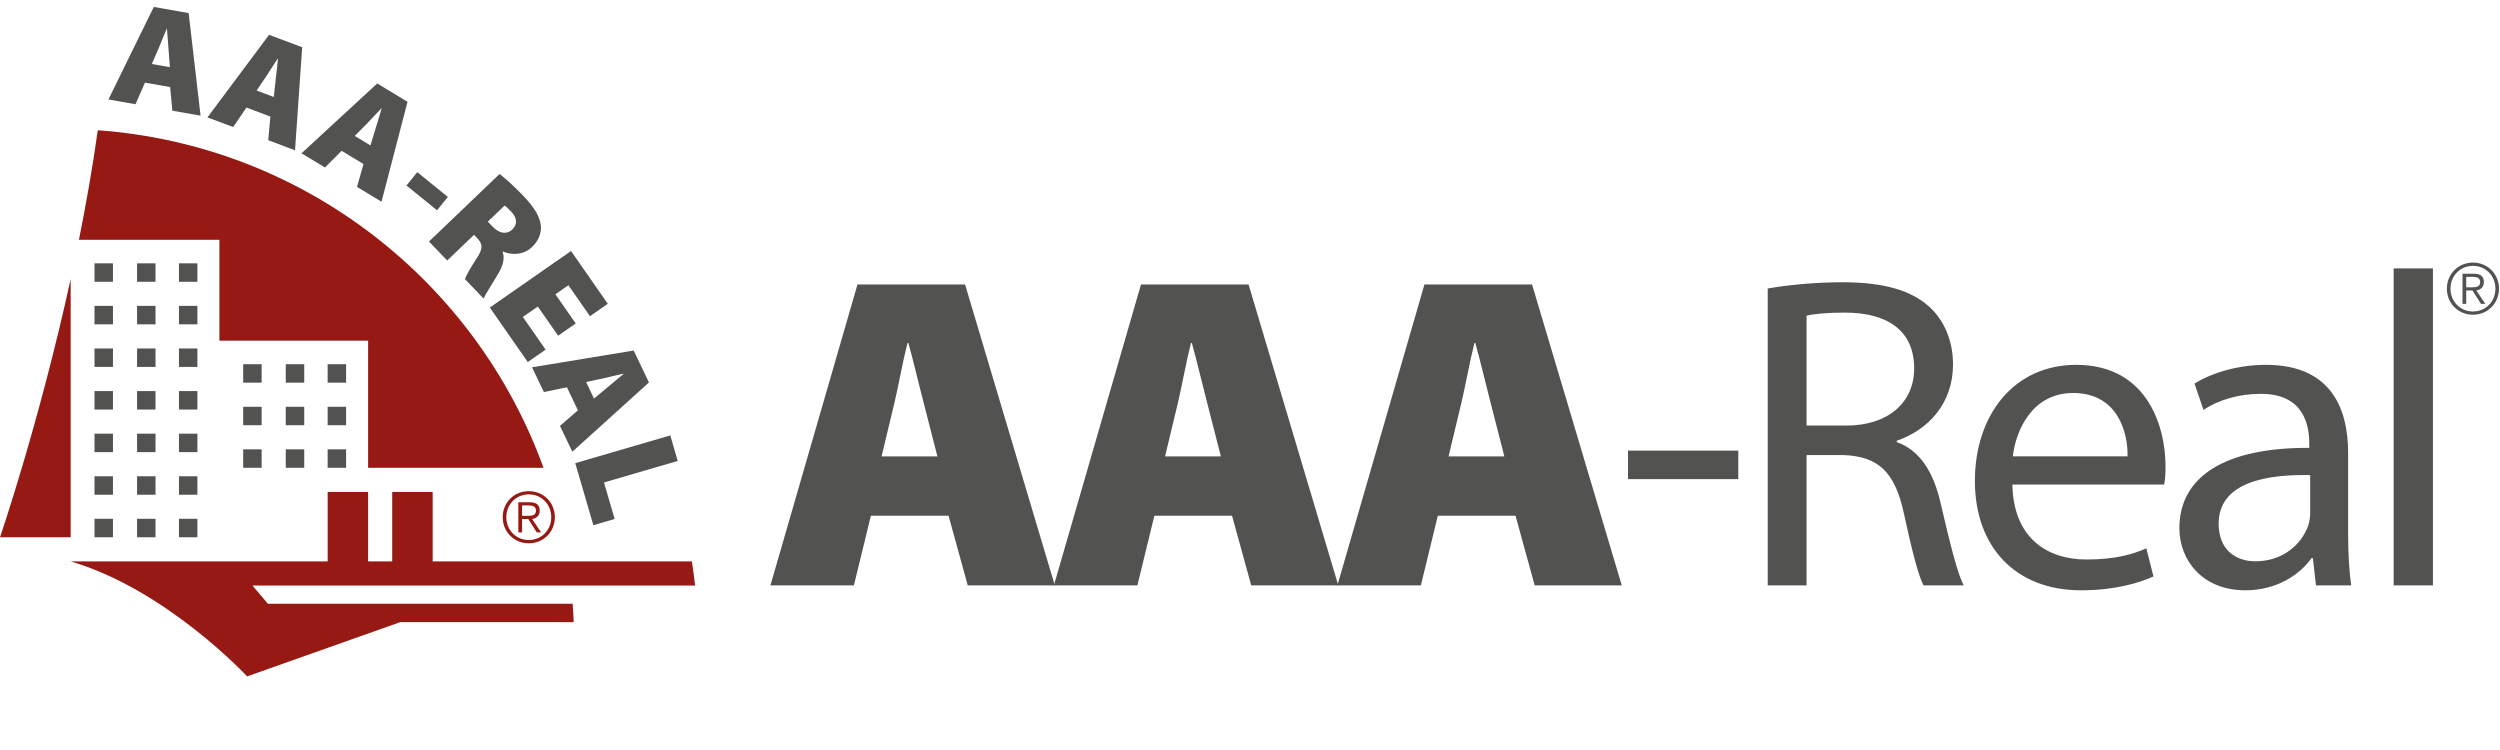
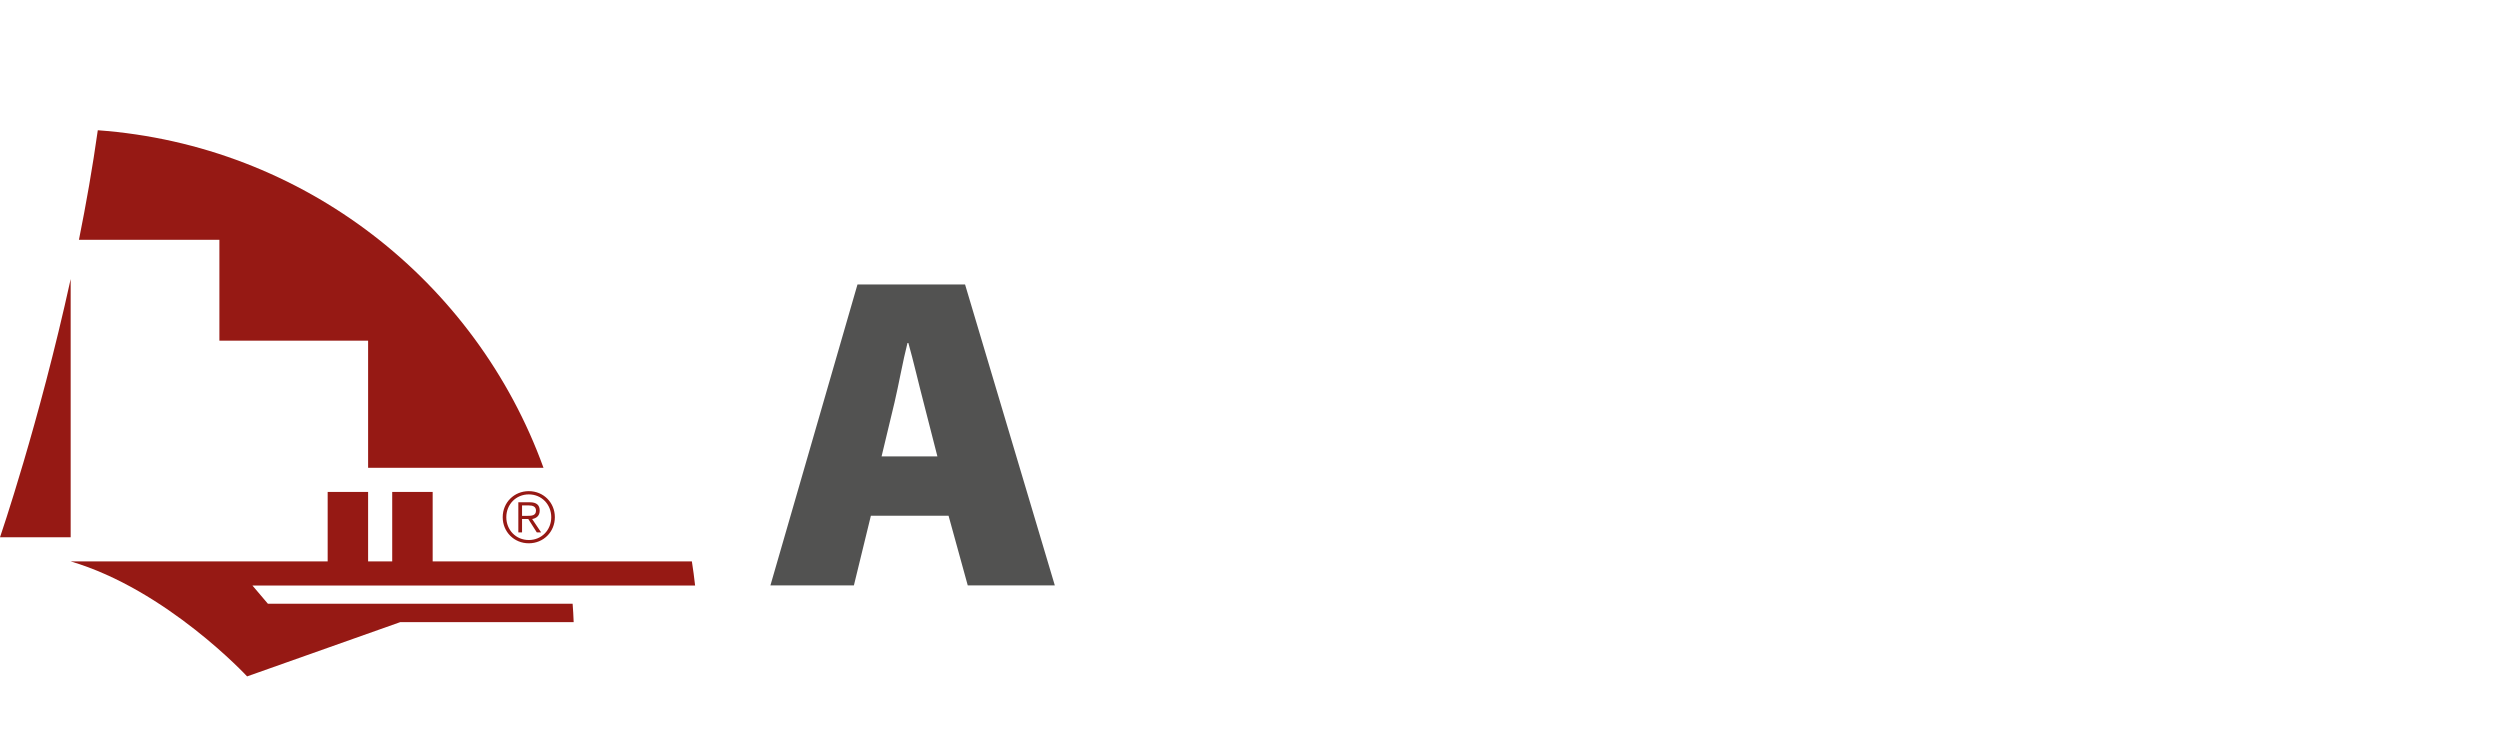
<svg xmlns="http://www.w3.org/2000/svg" width="120" height="36" viewBox="0 0 120 36" fill="none">
  <g clip-path="url(#clip0_227_1792)">
    <path d="M0 25.79H3.392V13.394C1.872 20.331 0 25.79 0 25.79ZM26.088 22.455C22.849 13.507 14.579 6.968 4.694 6.252C4.444 8.033 4.132 9.804 3.789 11.511H10.531V16.353H17.669V22.455H26.088ZM27.486 28.978H12.858L12.117 28.106H33.365C33.322 27.718 33.271 27.332 33.21 26.947H20.768V23.613H18.826V26.947H17.669V23.613H15.728V26.947H3.392C8.004 28.306 11.861 32.467 11.861 32.467L19.21 29.863H27.536C27.525 29.568 27.509 29.273 27.486 28.978Z" fill="#961914" />
    <path d="M25.294 24.761C25.513 24.761 25.728 24.754 25.728 24.509C25.728 24.307 25.56 24.26 25.384 24.26H25.058V24.761H25.294ZM25.058 25.555H24.88V24.109H25.435C25.761 24.109 25.906 24.25 25.906 24.509C25.906 24.765 25.739 24.879 25.543 24.913L25.974 25.555H25.766L25.358 24.913H25.058V25.555ZM24.303 24.826C24.303 25.438 24.764 25.921 25.382 25.921C26 25.921 26.46 25.438 26.46 24.826C26.46 24.215 26 23.731 25.382 23.731C24.764 23.731 24.303 24.215 24.303 24.826ZM26.633 24.826C26.633 25.529 26.088 26.078 25.382 26.078C24.675 26.078 24.13 25.529 24.13 24.826C24.13 24.123 24.675 23.575 25.382 23.575C26.088 23.575 26.633 24.123 26.633 24.826Z" fill="#961914" />
    <path d="M44.995 21.906L44.331 19.313C44.116 18.498 43.838 17.299 43.602 16.463H43.559C43.344 17.299 43.131 18.498 42.938 19.313L42.316 21.906H44.995ZM41.802 24.756L40.987 28.099H36.98L41.159 13.655H46.323L50.631 28.099H46.452L45.531 24.756H41.802Z" fill="#525251" />
-     <path d="M58.602 21.906L57.938 19.313C57.724 18.498 57.445 17.299 57.209 16.463H57.166C56.952 17.299 56.738 18.498 56.545 19.313L55.923 21.906H58.602ZM55.409 24.756L54.595 28.099H50.587L54.767 13.655H59.931L64.238 28.099H60.059L59.138 24.756H55.409Z" fill="#525251" />
-     <path d="M72.209 21.906L71.544 19.313C71.33 18.498 71.052 17.299 70.815 16.463H70.773C70.558 17.299 70.344 18.498 70.152 19.313L69.53 21.906H72.209ZM69.015 24.756L68.201 28.099H64.194L68.373 13.655H73.538L77.845 28.099H73.666L72.745 24.756H69.015ZM78.145 21.628H83.438V22.999H78.145V21.628ZM86.716 20.427H88.623C90.616 20.427 91.88 19.335 91.88 17.683C91.88 15.819 90.531 15.005 88.559 15.005C87.659 15.005 87.038 15.07 86.716 15.155V20.427ZM84.851 13.848C85.794 13.677 87.167 13.548 88.431 13.548C90.424 13.548 91.731 13.934 92.609 14.727C93.316 15.37 93.745 16.355 93.745 17.492C93.745 19.377 92.545 20.641 91.045 21.156V21.221C92.138 21.606 92.802 22.634 93.145 24.134C93.617 26.15 93.959 27.542 94.26 28.098H92.33C92.096 27.67 91.774 26.45 91.388 24.649C90.96 22.656 90.166 21.905 88.474 21.842H86.716V28.098H84.851V13.848ZM102.124 21.905C102.145 20.727 101.631 18.863 99.51 18.863C97.581 18.863 96.767 20.598 96.616 21.905H102.124ZM96.595 23.256C96.638 25.806 98.245 26.856 100.152 26.856C101.503 26.856 102.339 26.62 103.024 26.32L103.367 27.67C102.703 27.97 101.546 28.334 99.895 28.334C96.702 28.334 94.795 26.213 94.795 23.084C94.795 19.956 96.638 17.512 99.659 17.512C103.067 17.512 103.945 20.47 103.945 22.377C103.945 22.763 103.924 23.042 103.881 23.256H96.595ZM110.889 22.805C108.832 22.763 106.495 23.127 106.495 25.141C106.495 26.384 107.31 26.942 108.253 26.942C109.624 26.942 110.503 26.084 110.802 25.206C110.86 25.011 110.889 24.809 110.889 24.606V22.805ZM112.71 25.613C112.71 26.513 112.753 27.391 112.86 28.098H111.167L111.017 26.791H110.953C110.374 27.606 109.259 28.334 107.781 28.334C105.681 28.334 104.61 26.855 104.61 25.356C104.61 22.848 106.838 21.477 110.845 21.498V21.284C110.845 20.448 110.61 18.884 108.488 18.905C107.503 18.905 106.495 19.184 105.767 19.676L105.338 18.412C106.195 17.876 107.46 17.512 108.767 17.512C111.939 17.512 112.71 19.676 112.71 21.734V25.613ZM116.781 12.883H114.895V28.098H116.781V12.883ZM8.154 3.225L8.088 2.347C8.064 2.071 8.042 1.666 8.014 1.382L8 1.379C7.883 1.638 7.745 2.015 7.636 2.268L7.287 3.072L8.154 3.225ZM6.958 3.966L6.503 5.003L5.205 4.774L7.382 0.333L9.055 0.628L9.627 5.552L8.274 5.314L8.166 4.179L6.958 3.966ZM13.142 4.655L13.237 3.78C13.266 3.504 13.319 3.102 13.343 2.818L13.33 2.813C13.167 3.046 12.962 3.391 12.809 3.619L12.318 4.346L13.142 4.655ZM11.829 5.163L11.192 6.098L9.958 5.635L12.915 1.671L14.505 2.268L14.161 7.214L12.875 6.73L12.978 5.595L11.829 5.163ZM17.782 6.981L18.037 6.138C18.115 5.873 18.241 5.488 18.318 5.212L18.305 5.205C18.102 5.404 17.838 5.705 17.645 5.901L17.028 6.525L17.782 6.981ZM16.398 7.239L15.599 8.04L14.472 7.358L18.108 4.006L19.561 4.886L18.313 9.683L17.137 8.971L17.447 7.874L16.398 7.239ZM19.511 8.904L20.03 8.263L21.497 9.453L20.978 10.093L19.511 8.904ZM23.415 10.638L23.644 10.878C23.976 11.224 24.334 11.262 24.588 11.018C24.843 10.775 24.83 10.465 24.538 10.159C24.372 9.986 24.279 9.899 24.22 9.868L23.415 10.638ZM23.979 8.352C24.269 8.573 24.674 8.936 25.113 9.395C25.615 9.919 25.904 10.364 25.959 10.809C25.995 11.194 25.863 11.545 25.532 11.861C25.104 12.271 24.497 12.237 24.142 12.071L24.126 12.085C24.238 12.406 24.142 12.743 23.929 13.113C23.675 13.551 23.283 14.141 23.214 14.333L22.317 13.396C22.37 13.248 22.547 12.903 22.883 12.396C23.203 11.915 23.167 11.705 22.894 11.419L22.753 11.272L21.465 12.505L20.592 11.593L23.979 8.352ZM26.79 16.114L25.815 14.714L25.097 15.213L26.189 16.782L25.333 17.378L23.512 14.763L27.411 12.048L29.174 14.582L28.319 15.178L27.284 13.692L26.66 14.127L27.634 15.526L26.79 16.114ZM28.512 19.133L29.187 18.568C29.399 18.389 29.716 18.137 29.931 17.948L29.924 17.936C29.646 17.99 29.259 18.097 28.99 18.155L28.133 18.337L28.512 19.133ZM27.213 18.589L26.106 18.82L25.538 17.63L30.418 16.826L31.149 18.359L27.472 21.683L26.879 20.442L27.741 19.695L27.213 18.589ZM32.174 20.901L32.531 22.126L28.992 23.159L29.504 24.911L28.482 25.21L27.613 22.233L32.174 20.901ZM4.536 12.639H5.422V13.525H4.536V12.639ZM6.579 12.639H7.465V13.525H6.579V12.639ZM8.59 12.639H9.475V13.525H8.59V12.639ZM4.536 14.683H5.422V15.569H4.536V14.683ZM6.579 14.683H7.465V15.569H6.579V14.683ZM8.59 14.683H9.475V15.569H8.59V14.683ZM4.536 16.727H5.422V17.613H4.536V16.727ZM6.579 16.727H7.465V17.613H6.579V16.727ZM8.59 16.727H9.475V17.613H8.59V16.727ZM4.536 18.771H5.422V19.658H4.536V18.771ZM6.579 18.771H7.465V19.658H6.579V18.771ZM8.59 18.771H9.475V19.658H8.59V18.771ZM4.536 20.815H5.422V21.701H4.536V20.815ZM6.579 20.815H7.465V21.701H6.579V20.815ZM8.59 20.815H9.475V21.701H8.59V20.815ZM4.536 22.86H5.422V23.746H4.536V22.86ZM6.579 22.86H7.465V23.746H6.579V22.86ZM8.59 22.86H9.475V23.746H8.59V22.86ZM4.536 24.904H5.422V25.79H4.536V24.904ZM6.579 24.904H7.465V25.79H6.579V24.904ZM8.59 24.904H9.475V25.79H8.59V24.904ZM11.673 17.481H12.559V18.367H11.673L11.673 17.481ZM13.717 17.481H14.603V18.367H13.717V17.481ZM15.727 17.481H16.613V18.367H15.727V17.481ZM11.673 19.525H12.559V20.411H11.673L11.673 19.525ZM13.717 19.525H14.603V20.411H13.717V19.525ZM15.727 19.525H16.613V20.411H15.727V19.525ZM11.673 21.569H12.559V22.455H11.673L11.673 21.569ZM13.717 21.569H14.603V22.455H13.717V21.569ZM15.727 21.569H16.613V22.455H15.727V21.569ZM118.614 13.791C118.833 13.791 119.048 13.784 119.048 13.539C119.048 13.336 118.88 13.29 118.704 13.29H118.378V13.791H118.614ZM118.378 14.585H118.2V13.138H118.755C119.081 13.138 119.226 13.279 119.226 13.539C119.226 13.794 119.059 13.908 118.863 13.943L119.294 14.585H119.086L118.678 13.943H118.378V14.585ZM117.623 13.856C117.623 14.467 118.084 14.951 118.702 14.951C119.319 14.951 119.78 14.467 119.78 13.856C119.78 13.245 119.319 12.761 118.702 12.761C118.084 12.761 117.623 13.245 117.623 13.856ZM119.952 13.856C119.952 14.559 119.408 15.107 118.702 15.107C117.995 15.107 117.45 14.559 117.45 13.856C117.45 13.153 117.995 12.604 118.702 12.604C119.408 12.604 119.952 13.153 119.952 13.856Z" fill="#525251" />
  </g>
  <defs>
    <clipPath id="clip0_227_1792">
      <rect width="120" height="35.06" fill="white" transform="translate(0 0.333)" />
    </clipPath>
  </defs>
</svg>